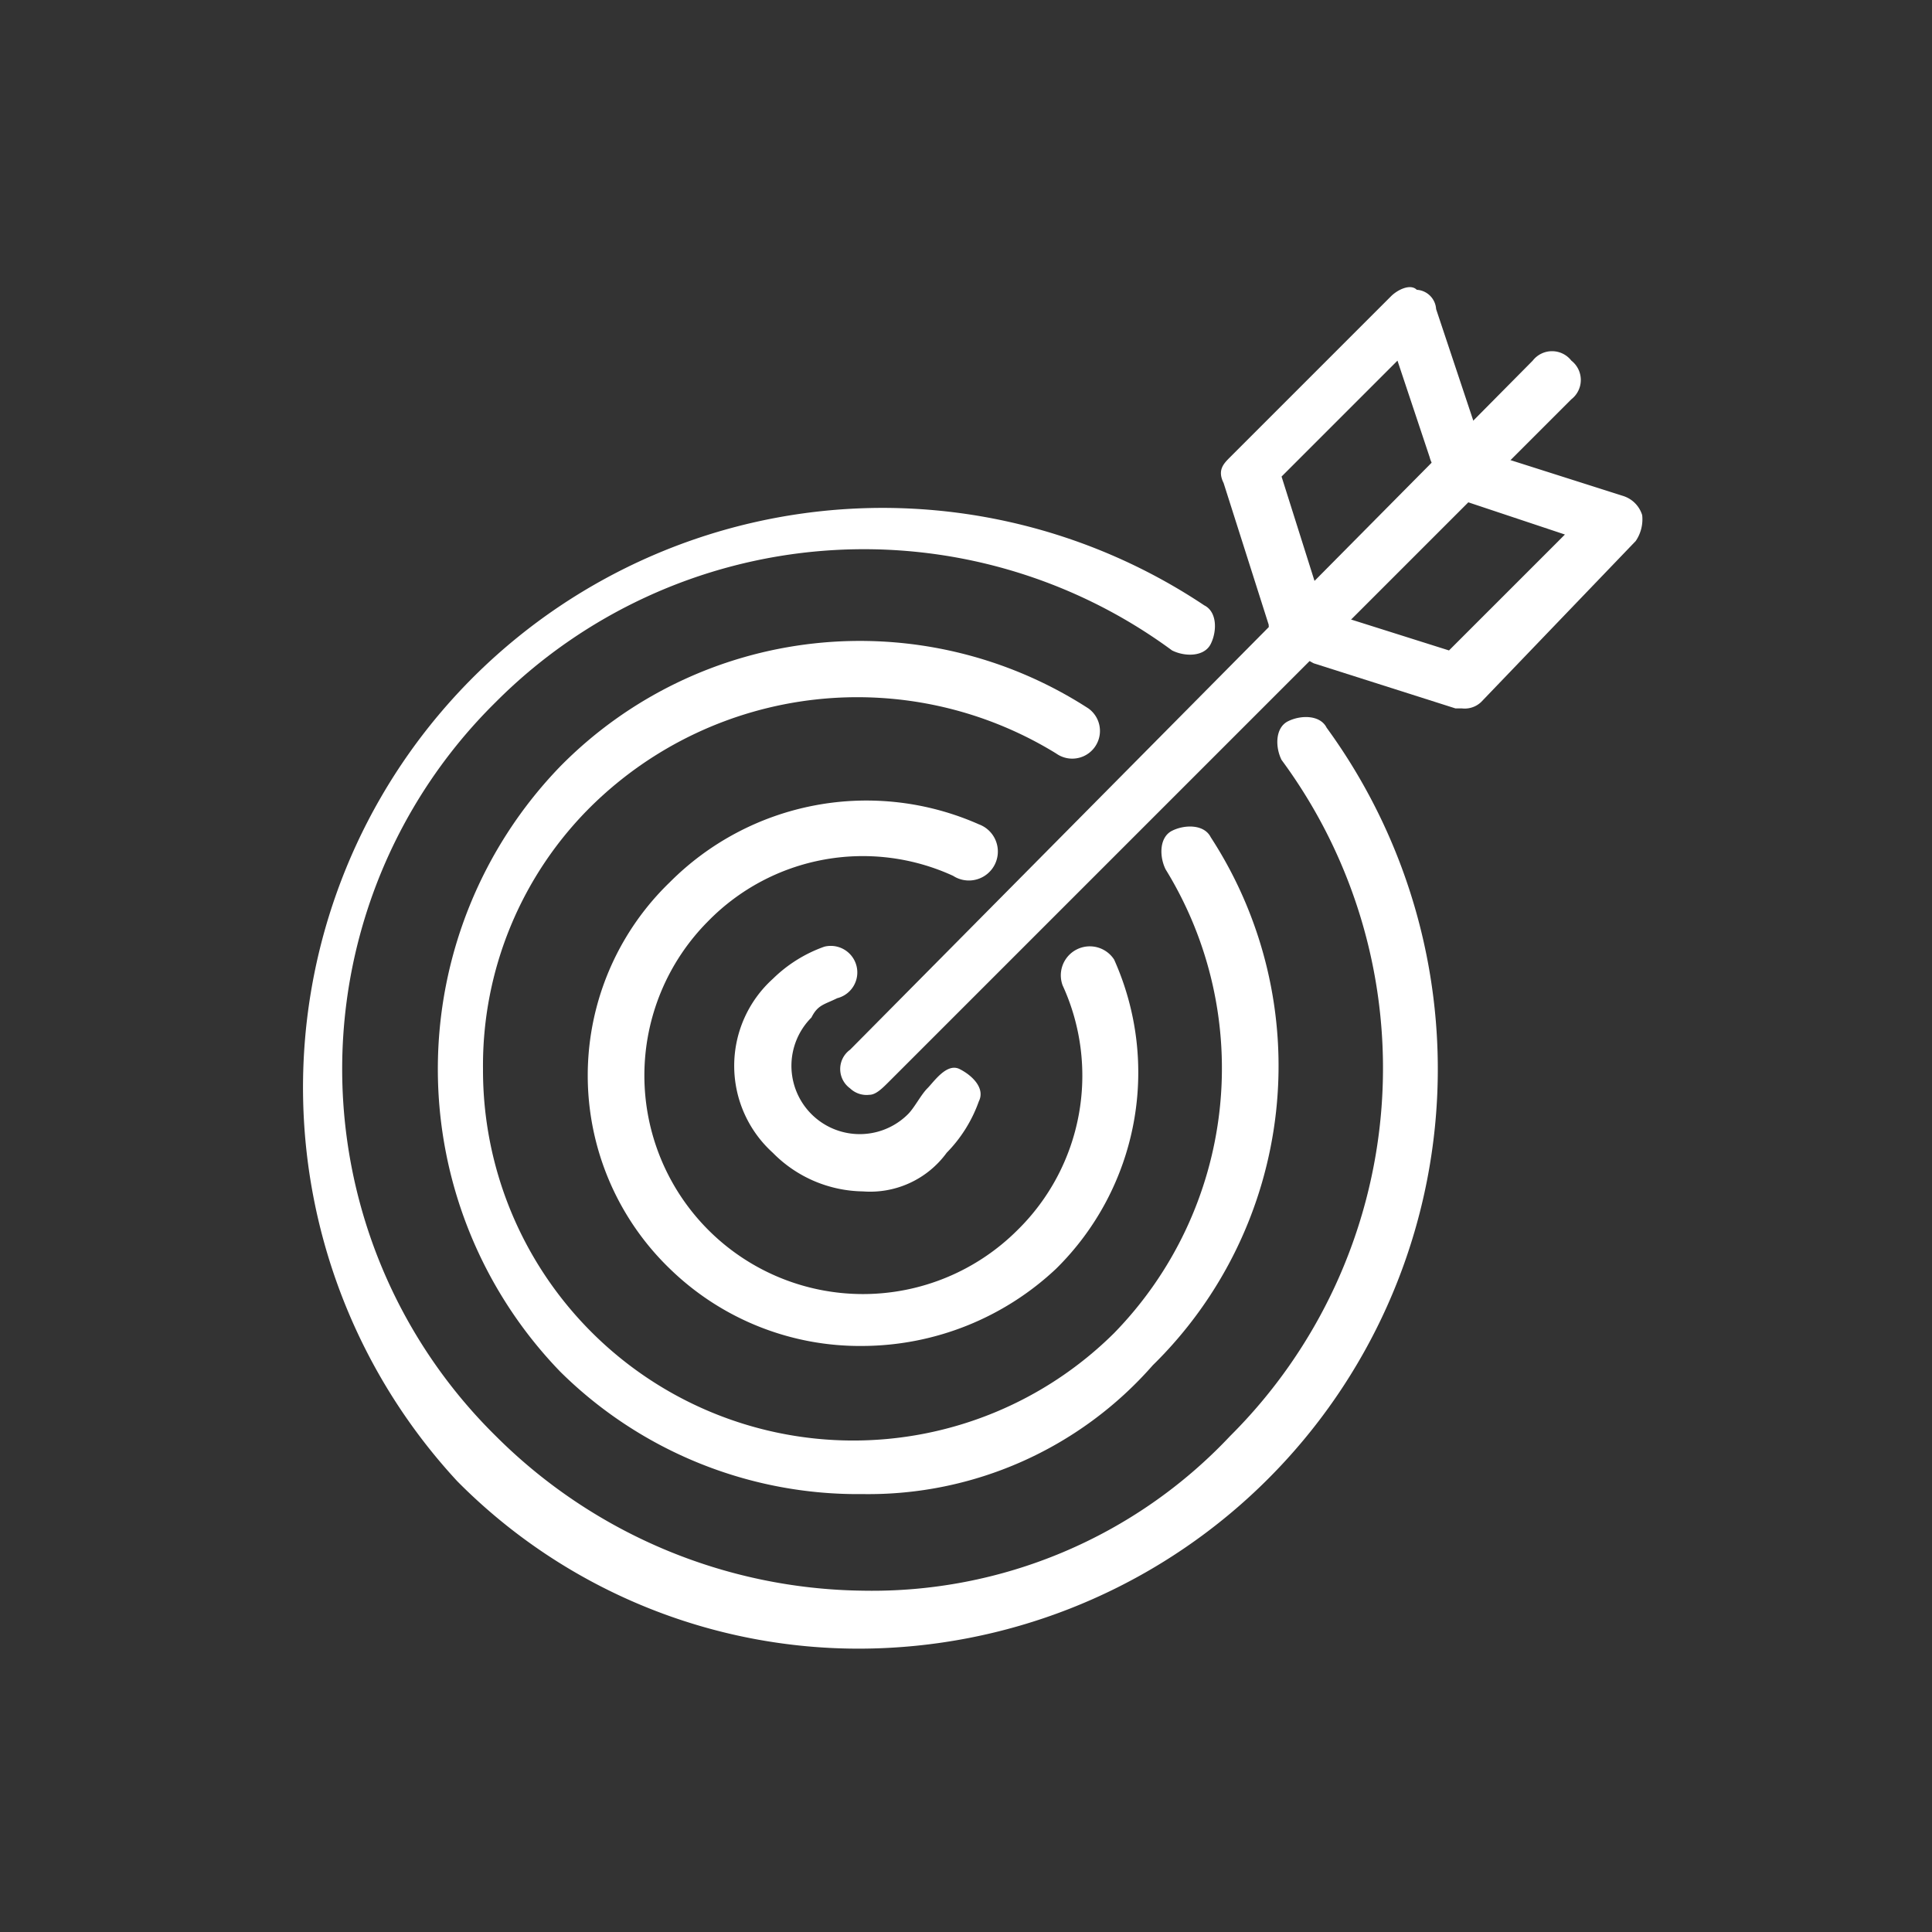
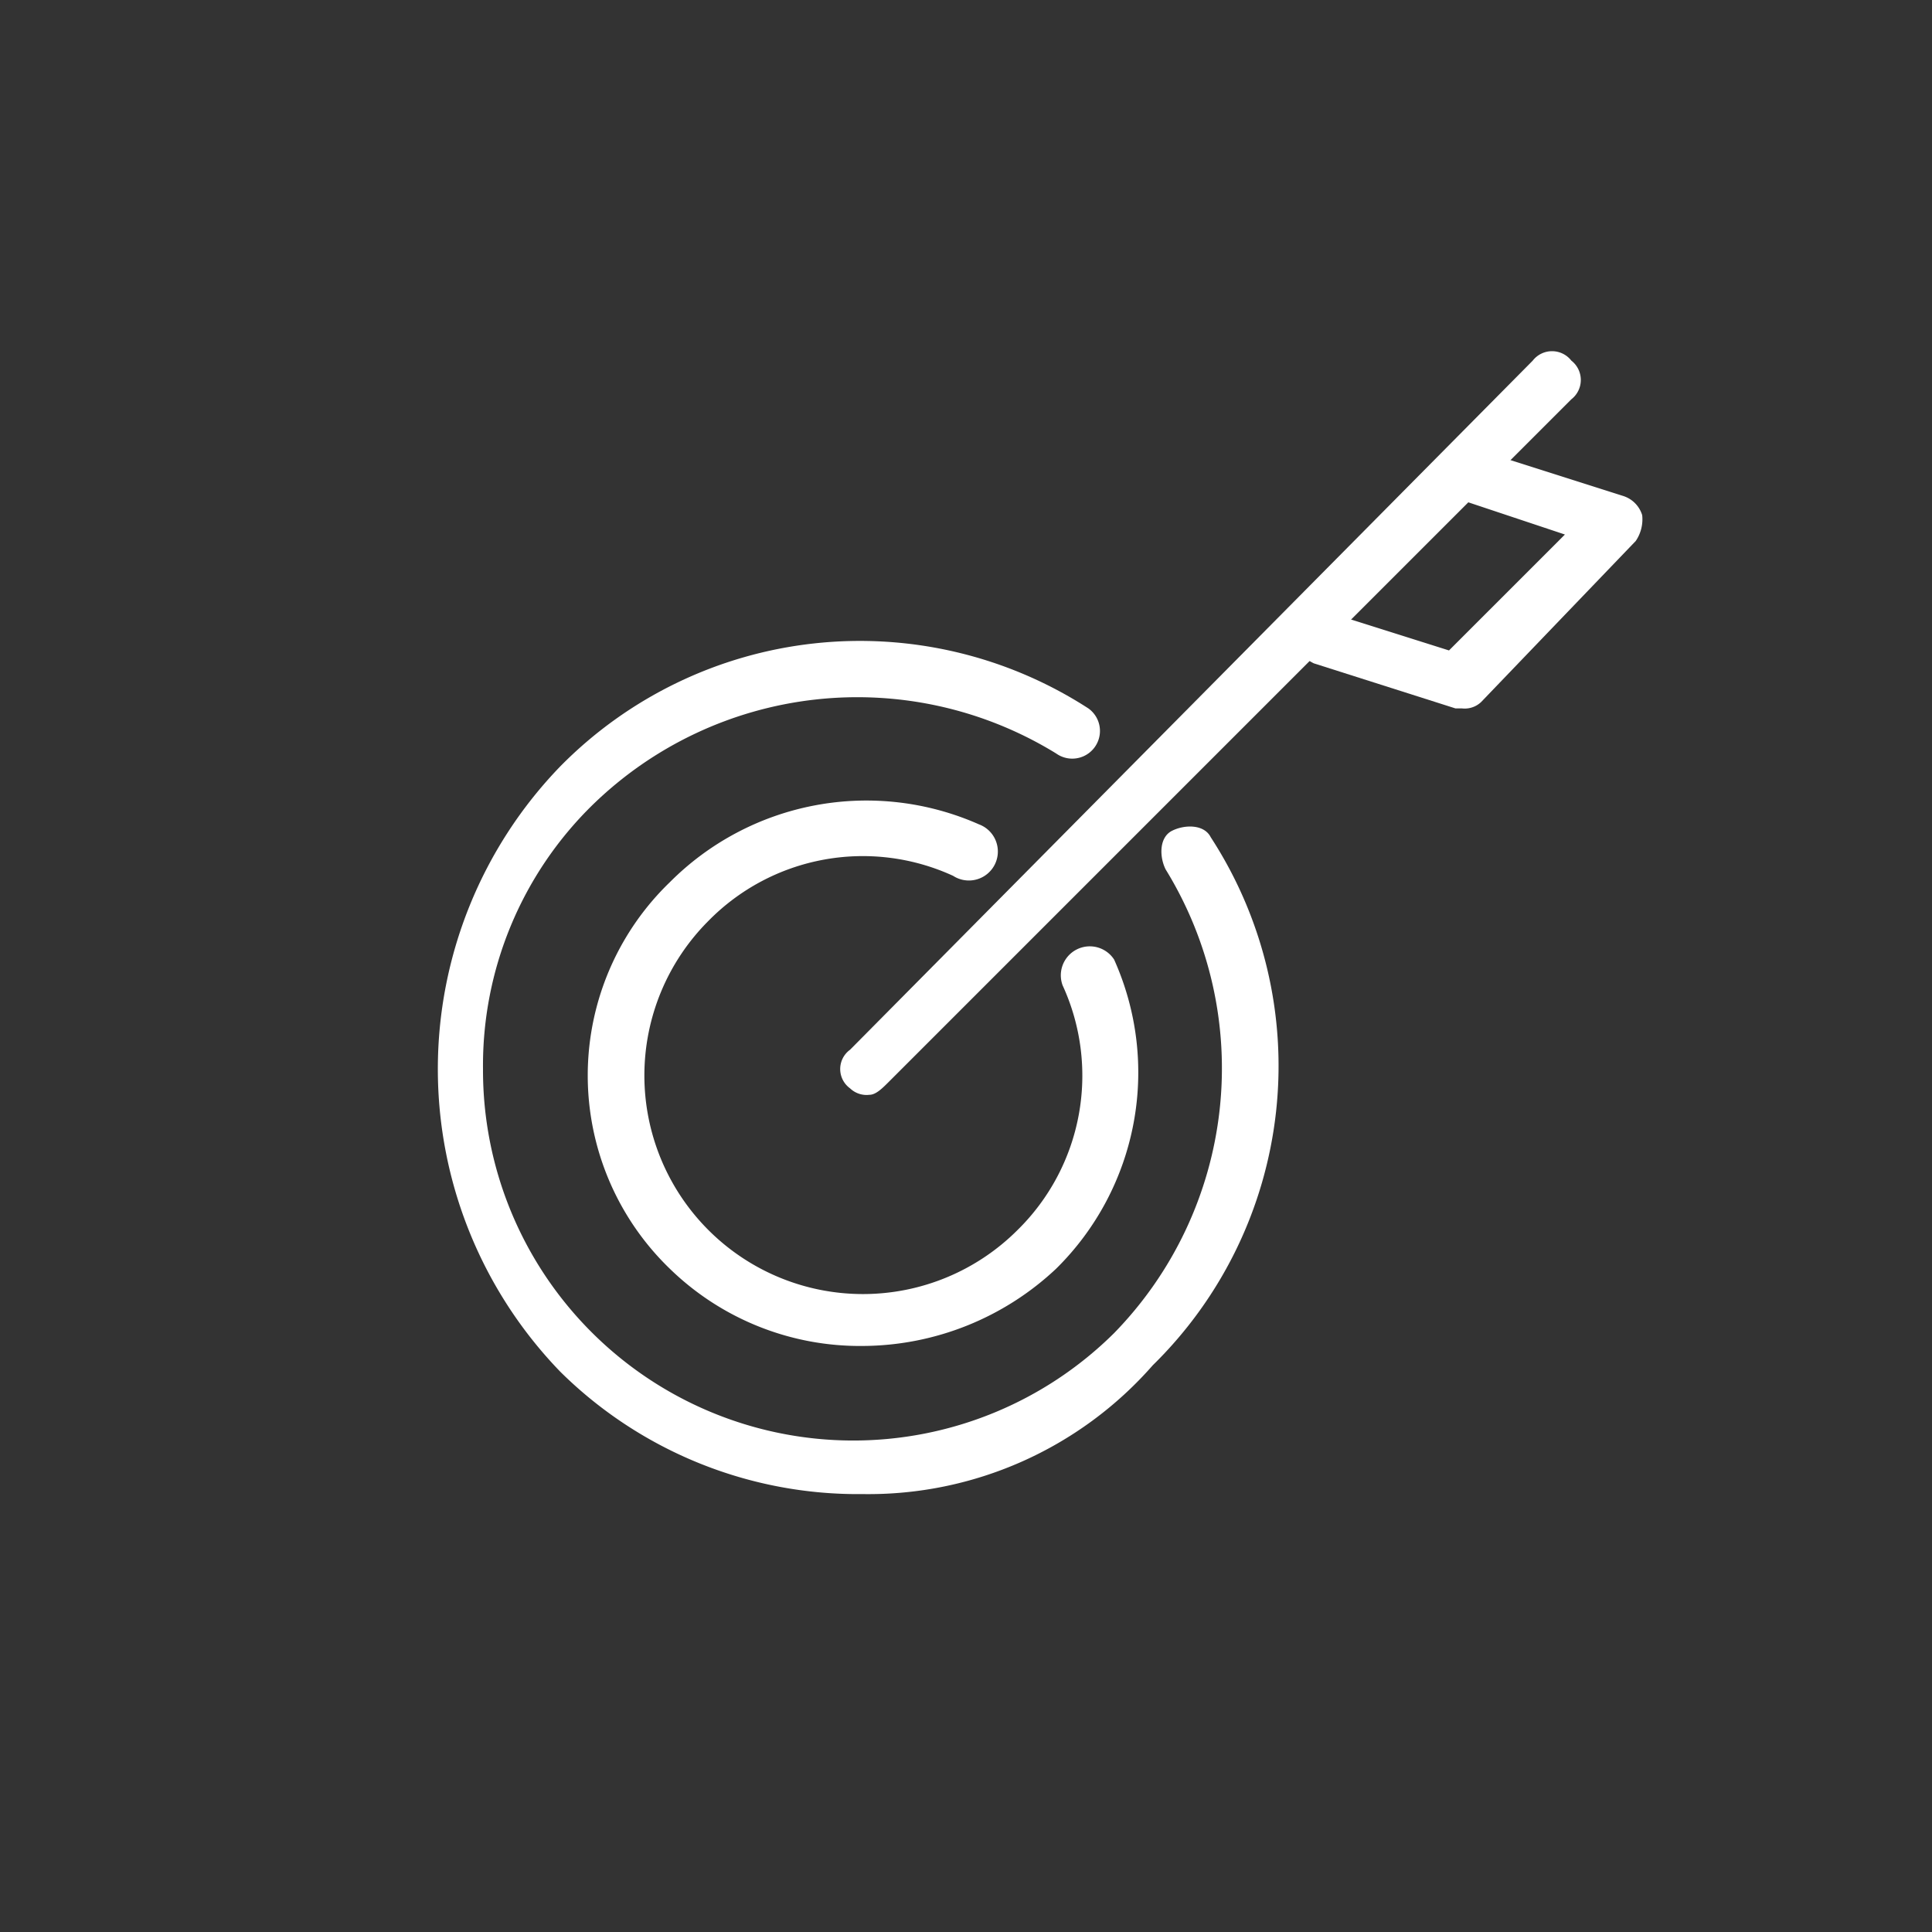
<svg xmlns="http://www.w3.org/2000/svg" id="Capa_1" data-name="Capa 1" width="30" height="30" viewBox="0 0 30 30">
  <rect x="0" y="0" width="30" height="30" fill="#333333" stroke="none" />
  <defs>
    <style>.cls-1{fill:#fff;}</style>
  </defs>
  <title>icono-marketing</title>
-   <path class="cls-1" d="M13.4,25.6A8.77,8.77,0,0,1,7.1,23,9,9,0,0,1,18.7,9.4c.2.1.2.4.1.6s-.4.2-.6.1a8.07,8.07,0,0,0-10.5.8,8,8,0,0,0,0,11.4,8.2,8.2,0,0,0,5.7,2.4,7.63,7.63,0,0,0,5.7-2.4,8.06,8.06,0,0,0,.8-10.5c-.1-.2-.1-.5.1-.6s.5-.1.6.1a9,9,0,0,1-7.2,14.3Z" />
  <path class="cls-1" d="M13.4,23.2a6.57,6.57,0,0,1-4.7-1.9,6.76,6.76,0,0,1,0-9.4,6.53,6.53,0,0,1,8.2-.9.43.43,0,1,1-.5.7,5.89,5.89,0,0,0-7.2.8,5.66,5.66,0,0,0-1.7,4.1,5.75,5.75,0,0,0,9.8,4.1,5.89,5.89,0,0,0,.8-7.2c-.1-.2-.1-.5.1-.6s.5-.1.6.1a6.51,6.51,0,0,1-.9,8.2A5.87,5.87,0,0,1,13.4,23.2Z" />
  <path class="cls-1" d="M13.4,20.9a4.23,4.23,0,0,1-3-1.2,4.17,4.17,0,0,1,0-6,4.31,4.31,0,0,1,4.8-.9.45.45,0,1,1-.4.8,3.36,3.36,0,0,0-3.8.7,3.39,3.39,0,0,0,4.8,4.8,3.36,3.36,0,0,0,.7-3.8.45.45,0,0,1,.8-.4,4.28,4.28,0,0,1-.9,4.8A4.41,4.41,0,0,1,13.4,20.9Z" />
-   <path class="cls-1" d="M13.4,18.5a2,2,0,0,1-1.4-.6,1.82,1.82,0,0,1,0-2.7,2.18,2.18,0,0,1,.8-.5.41.41,0,0,1,.2.8c-.2.1-.3.1-.4.3a1.06,1.06,0,0,0,1.5,1.5c.1-.1.2-.3.3-.4s.3-.4.5-.3.4.3.3.5a2.18,2.18,0,0,1-.5.8A1.47,1.47,0,0,1,13.4,18.5Z" />
  <path class="cls-1" d="M13.5,17a.37.37,0,0,1-.3-.1.37.37,0,0,1,0-.6L23.8,5.6a.38.38,0,0,1,.6,0,.38.38,0,0,1,0,.6L13.8,16.8C13.7,16.9,13.6,17,13.5,17Z" />
  <path class="cls-1" d="M22.7,11h-.1l-2.2-.7c-.2-.1-.4-.3-.3-.5s.3-.4.5-.3l1.9.6,1.8-1.8-1.5-.5c-.2-.1-.4-.3-.3-.5s.3-.4.5-.3l2.2.7a.45.45,0,0,1,.3.3.6.6,0,0,1-.1.4L23,10.9A.37.37,0,0,1,22.7,11Z" />
-   <path class="cls-1" d="M20.1,10c-.2,0-.4-.1-.4-.3L19,7.5c-.1-.2,0-.3.1-.4l2.5-2.5c.1-.1.3-.2.4-.1a.32.32,0,0,1,.3.3L23,6.9a.41.41,0,0,1-.8.2l-.5-1.5L19.9,7.4l.6,1.9a.38.38,0,0,1-.3.5C20.2,10,20.2,10,20.1,10Z" />
</svg>